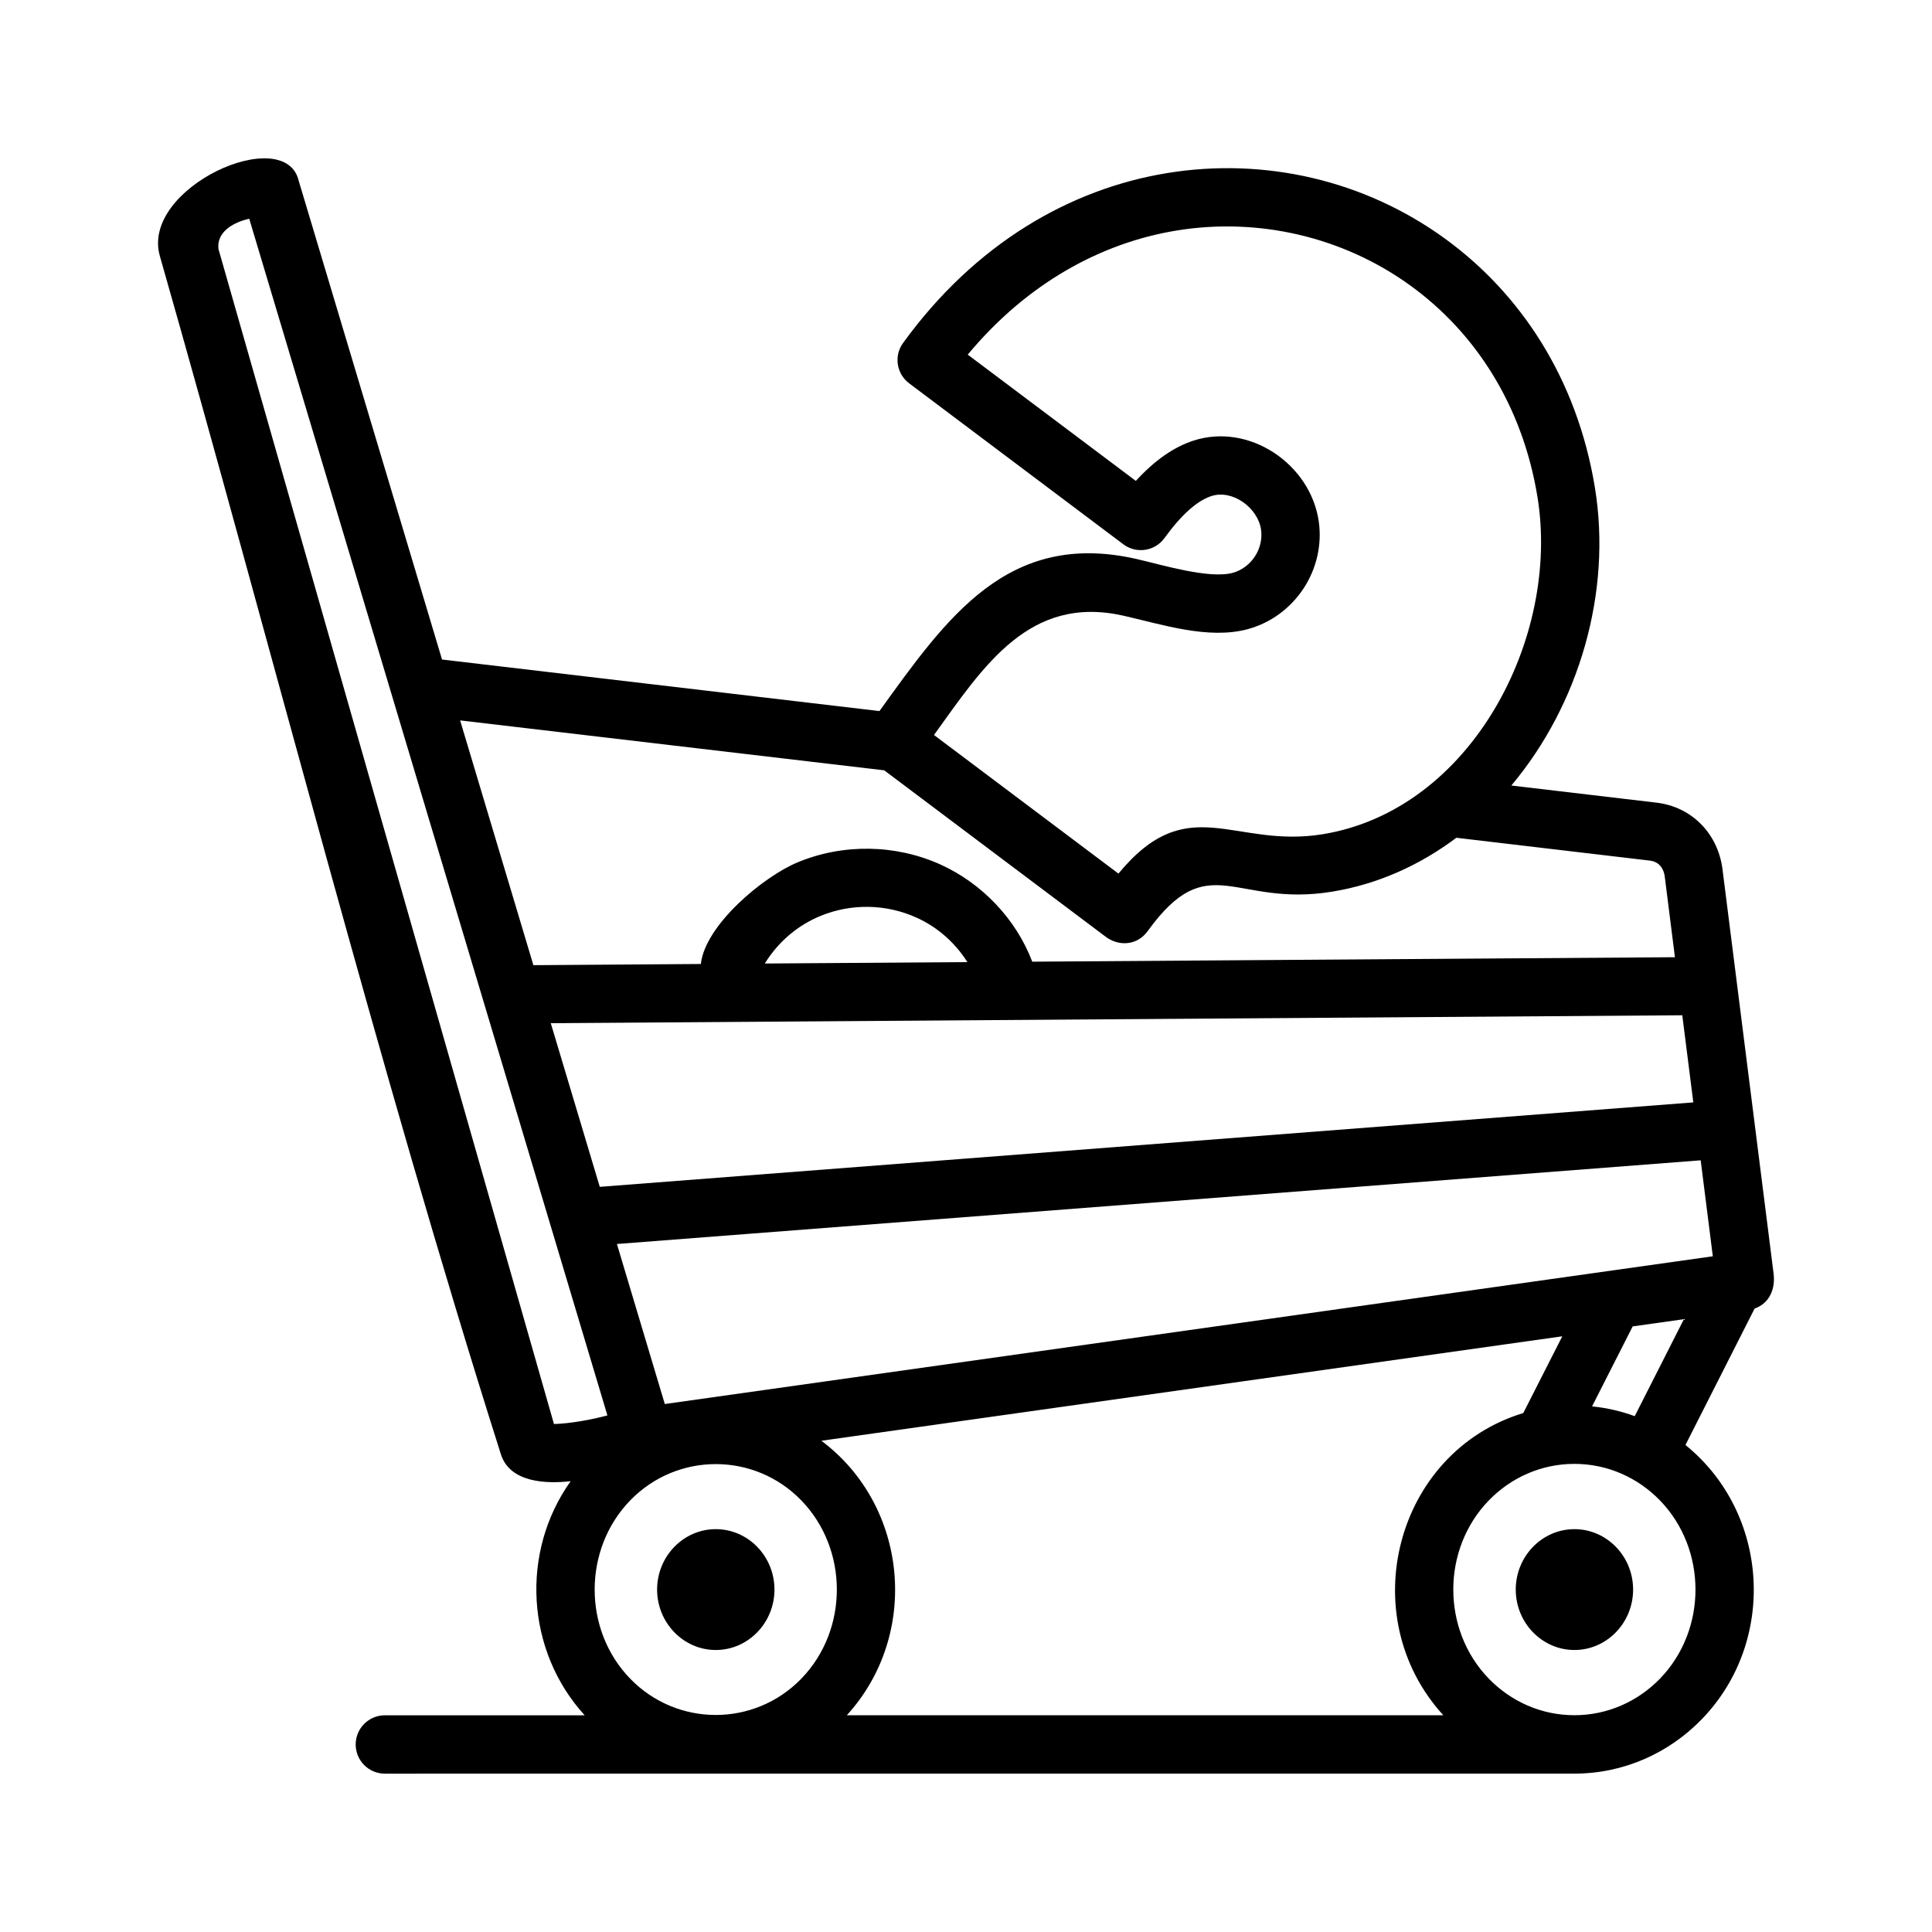
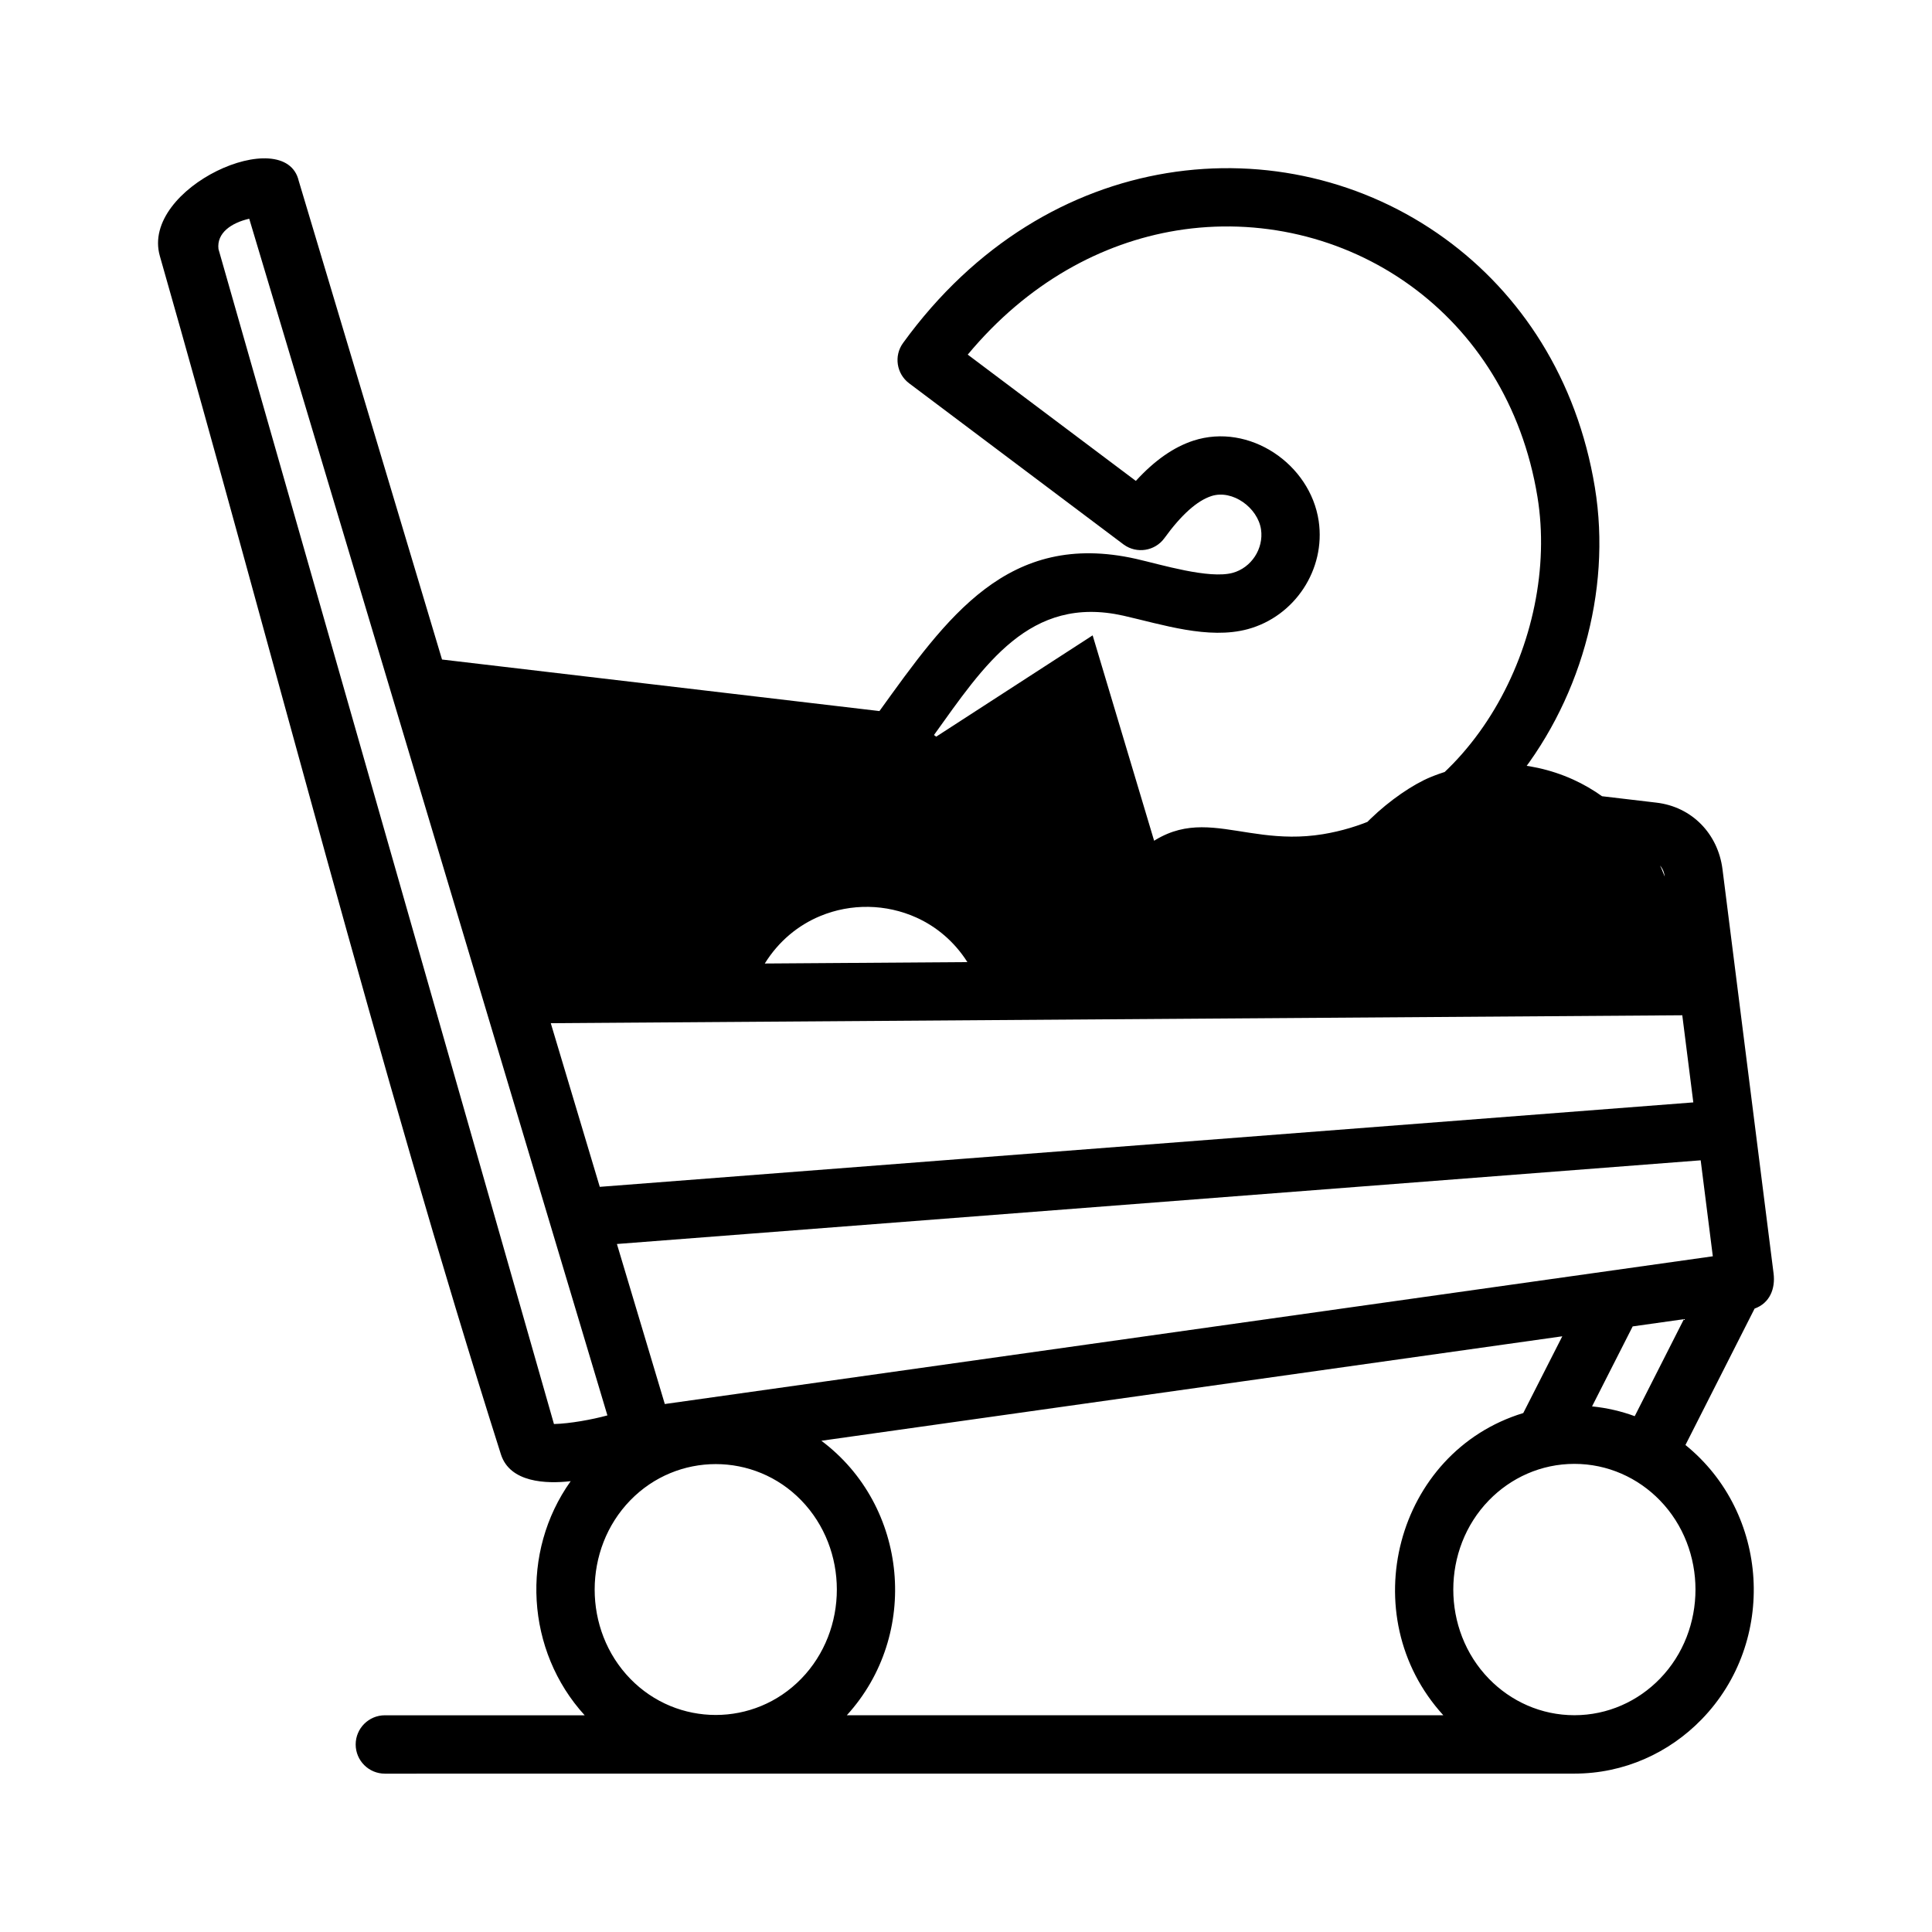
<svg xmlns="http://www.w3.org/2000/svg" fill="#000000" width="800px" height="800px" version="1.1" viewBox="144 144 512 512">
  <g>
-     <path d="m600.48 374.37c-1.184-9.375-8.07-16.57-17.539-17.664l-38.422-4.535c18.012-21.445 26.691-51.254 22.141-78.988-4.734-28.867-19.715-51.418-39.746-65.957-21.25-15.438-47.762-21.594-73.66-17.352-25.605 4.203-50.805 18.621-69.938 45.027-2.469 3.391-1.75 8.156 1.613 10.68l56.875 42.742c3.449 2.5 8.289 1.727 10.785-1.723 4.484-6.184 8.645-9.906 12.453-11.141 5.598-1.809 12.297 3.117 13.141 8.848 0.742 5.094-2.555 10.156-7.523 11.508-6.289 1.691-18.934-2.191-25.574-3.703-34.074-7.672-50.195 15.617-68.023 40.328l-115.92-13.66-37.973-126.84c-3.582-15.402-41.973 1.742-36.812 19.895 29.785 104.32 57.777 214.84 90.395 317.6 2.394 7.477 11.992 7.844 18.484 7.09-13.395 18.781-11.875 44.969 3.707 62.043h-52.949c-4.266 0-7.738 3.465-7.738 7.734 0 4.266 3.465 7.734 7.738 7.734 105.08 0 210.16-0.012 315.24-0.012 13.164 0 25.102-5.5 33.715-14.375 20.047-20.617 17.992-54.68-4.289-72.711l18.324-36.148c4.051-1.449 5.535-5.32 5.031-9.309zm-7.734 61.777-289.8 22.379-12.984-43.371 299.86-2.098zm-246.07-36.805c3.734-6.012 8.934-10.191 14.68-12.574 8.188-3.402 17.469-3.238 25.543 0.414 5.273 2.394 10.004 6.332 13.473 11.785zm95.016-92.184c10.359 2.352 22.539 6.379 32.949 3.582 12.496-3.375 20.715-15.824 18.828-28.668-2.242-15.121-18.398-26.102-33.207-21.297-5.231 1.707-10.316 5.266-15.25 10.672l-44.551-33.469c15.855-19.055 35.473-29.617 55.273-32.875 21.77-3.566 44.266 1.664 62.129 14.641 16.906 12.27 29.559 31.379 33.578 55.918 6.098 37.238-17.453 82.934-56.863 89.41-23.699 3.875-35.715-11.91-54.18 10.438l-48.879-36.727c13.223-18.387 25.301-37.199 50.172-31.625zm-63.367 40.984 58.473 43.938c3.582 2.852 8.57 2.508 11.324-1.293 16.211-22.43 22.898-6.231 48.93-10.488 12.168-1.996 23.27-7.055 32.902-14.281l51.23 6.047c1.094 0.125 2.012 0.562 2.641 1.215 0.715 0.727 1.199 1.785 1.355 3.039l2.695 21.352-170.32 1.184c-4.277-11.305-13.34-20.777-24.32-25.75-11.863-5.359-25.781-5.586-37.812-0.594-9.195 3.809-24.574 16.676-25.688 26.957l-44.379 0.312-19.418-64.867zm-87.52 173.24-88.906-311.38c-0.52-4.309 3.488-6.973 8.152-8.035 31.641 105.71 63.27 211.42 94.918 317.13-4.012 1.102-9.949 2.188-14.164 2.285zm65.531 67.504c-12.434 12.801-32.875 12.797-45.312 0-12.582-12.941-12.566-34.34 0.004-47.281 12.434-12.797 32.875-12.812 45.309-0.004 12.574 12.957 12.59 34.332 0 47.285zm170.16 9.676h-158.08c19.48-21.352 16.32-55.484-6.742-72.746l196.35-27.684-10.34 20.34c-33.809 10.289-45.25 53.723-21.188 80.09zm57.391-9.676c-5.789 5.961-13.809 9.664-22.652 9.664s-16.859-3.699-22.66-9.664c-12.582-12.941-12.582-34.34 0-47.281 5.801-5.969 13.816-9.664 22.66-9.664 8.836 0 16.863 3.699 22.652 9.664 12.578 12.949 12.578 34.34 0 47.281zm-17.977-72.18 10.77-21.195 13.574-1.914-13.035 25.703c-3.59-1.32-7.375-2.199-11.309-2.594zm-245.73-0.625-12.691-42.41 287.21-22.176 3.215 25.434z" />
-     <path d="m333.69 549.24c-8.566 0-15.551 7.188-15.551 16.012 0 8.816 6.988 16.016 15.551 16.016 8.566 0 15.551-7.195 15.551-16.016 0-8.824-6.988-16.012-15.551-16.012z" />
-     <path d="m561.24 549.24c-8.566 0-15.551 7.188-15.551 16.012 0 8.816 6.988 16.016 15.551 16.016 8.566 0 15.551-7.195 15.551-16.016 0-8.828-6.988-16.012-15.551-16.012z" />
+     <path d="m600.48 374.37c-1.184-9.375-8.07-16.57-17.539-17.664l-38.422-4.535c18.012-21.445 26.691-51.254 22.141-78.988-4.734-28.867-19.715-51.418-39.746-65.957-21.25-15.438-47.762-21.594-73.66-17.352-25.605 4.203-50.805 18.621-69.938 45.027-2.469 3.391-1.75 8.156 1.613 10.68l56.875 42.742c3.449 2.5 8.289 1.727 10.785-1.723 4.484-6.184 8.645-9.906 12.453-11.141 5.598-1.809 12.297 3.117 13.141 8.848 0.742 5.094-2.555 10.156-7.523 11.508-6.289 1.691-18.934-2.191-25.574-3.703-34.074-7.672-50.195 15.617-68.023 40.328l-115.92-13.66-37.973-126.84c-3.582-15.402-41.973 1.742-36.812 19.895 29.785 104.32 57.777 214.84 90.395 317.6 2.394 7.477 11.992 7.844 18.484 7.09-13.395 18.781-11.875 44.969 3.707 62.043h-52.949c-4.266 0-7.738 3.465-7.738 7.734 0 4.266 3.465 7.734 7.738 7.734 105.08 0 210.16-0.012 315.24-0.012 13.164 0 25.102-5.5 33.715-14.375 20.047-20.617 17.992-54.68-4.289-72.711l18.324-36.148c4.051-1.449 5.535-5.32 5.031-9.309zm-7.734 61.777-289.8 22.379-12.984-43.371 299.86-2.098zm-246.07-36.805c3.734-6.012 8.934-10.191 14.68-12.574 8.188-3.402 17.469-3.238 25.543 0.414 5.273 2.394 10.004 6.332 13.473 11.785zm95.016-92.184c10.359 2.352 22.539 6.379 32.949 3.582 12.496-3.375 20.715-15.824 18.828-28.668-2.242-15.121-18.398-26.102-33.207-21.297-5.231 1.707-10.316 5.266-15.25 10.672l-44.551-33.469c15.855-19.055 35.473-29.617 55.273-32.875 21.77-3.566 44.266 1.664 62.129 14.641 16.906 12.27 29.559 31.379 33.578 55.918 6.098 37.238-17.453 82.934-56.863 89.41-23.699 3.875-35.715-11.91-54.18 10.438l-48.879-36.727c13.223-18.387 25.301-37.199 50.172-31.625zm-63.367 40.984 58.473 43.938c3.582 2.852 8.57 2.508 11.324-1.293 16.211-22.43 22.898-6.231 48.93-10.488 12.168-1.996 23.27-7.055 32.902-14.281l51.23 6.047c1.094 0.125 2.012 0.562 2.641 1.215 0.715 0.727 1.199 1.785 1.355 3.039c-4.277-11.305-13.34-20.777-24.32-25.75-11.863-5.359-25.781-5.586-37.812-0.594-9.195 3.809-24.574 16.676-25.688 26.957l-44.379 0.312-19.418-64.867zm-87.52 173.24-88.906-311.38c-0.52-4.309 3.488-6.973 8.152-8.035 31.641 105.71 63.27 211.42 94.918 317.13-4.012 1.102-9.949 2.188-14.164 2.285zm65.531 67.504c-12.434 12.801-32.875 12.797-45.312 0-12.582-12.941-12.566-34.34 0.004-47.281 12.434-12.797 32.875-12.812 45.309-0.004 12.574 12.957 12.59 34.332 0 47.285zm170.16 9.676h-158.08c19.48-21.352 16.32-55.484-6.742-72.746l196.35-27.684-10.34 20.34c-33.809 10.289-45.25 53.723-21.188 80.09zm57.391-9.676c-5.789 5.961-13.809 9.664-22.652 9.664s-16.859-3.699-22.66-9.664c-12.582-12.941-12.582-34.34 0-47.281 5.801-5.969 13.816-9.664 22.66-9.664 8.836 0 16.863 3.699 22.652 9.664 12.578 12.949 12.578 34.34 0 47.281zm-17.977-72.18 10.77-21.195 13.574-1.914-13.035 25.703c-3.59-1.32-7.375-2.199-11.309-2.594zm-245.73-0.625-12.691-42.41 287.21-22.176 3.215 25.434z" />
  </g>
</svg>